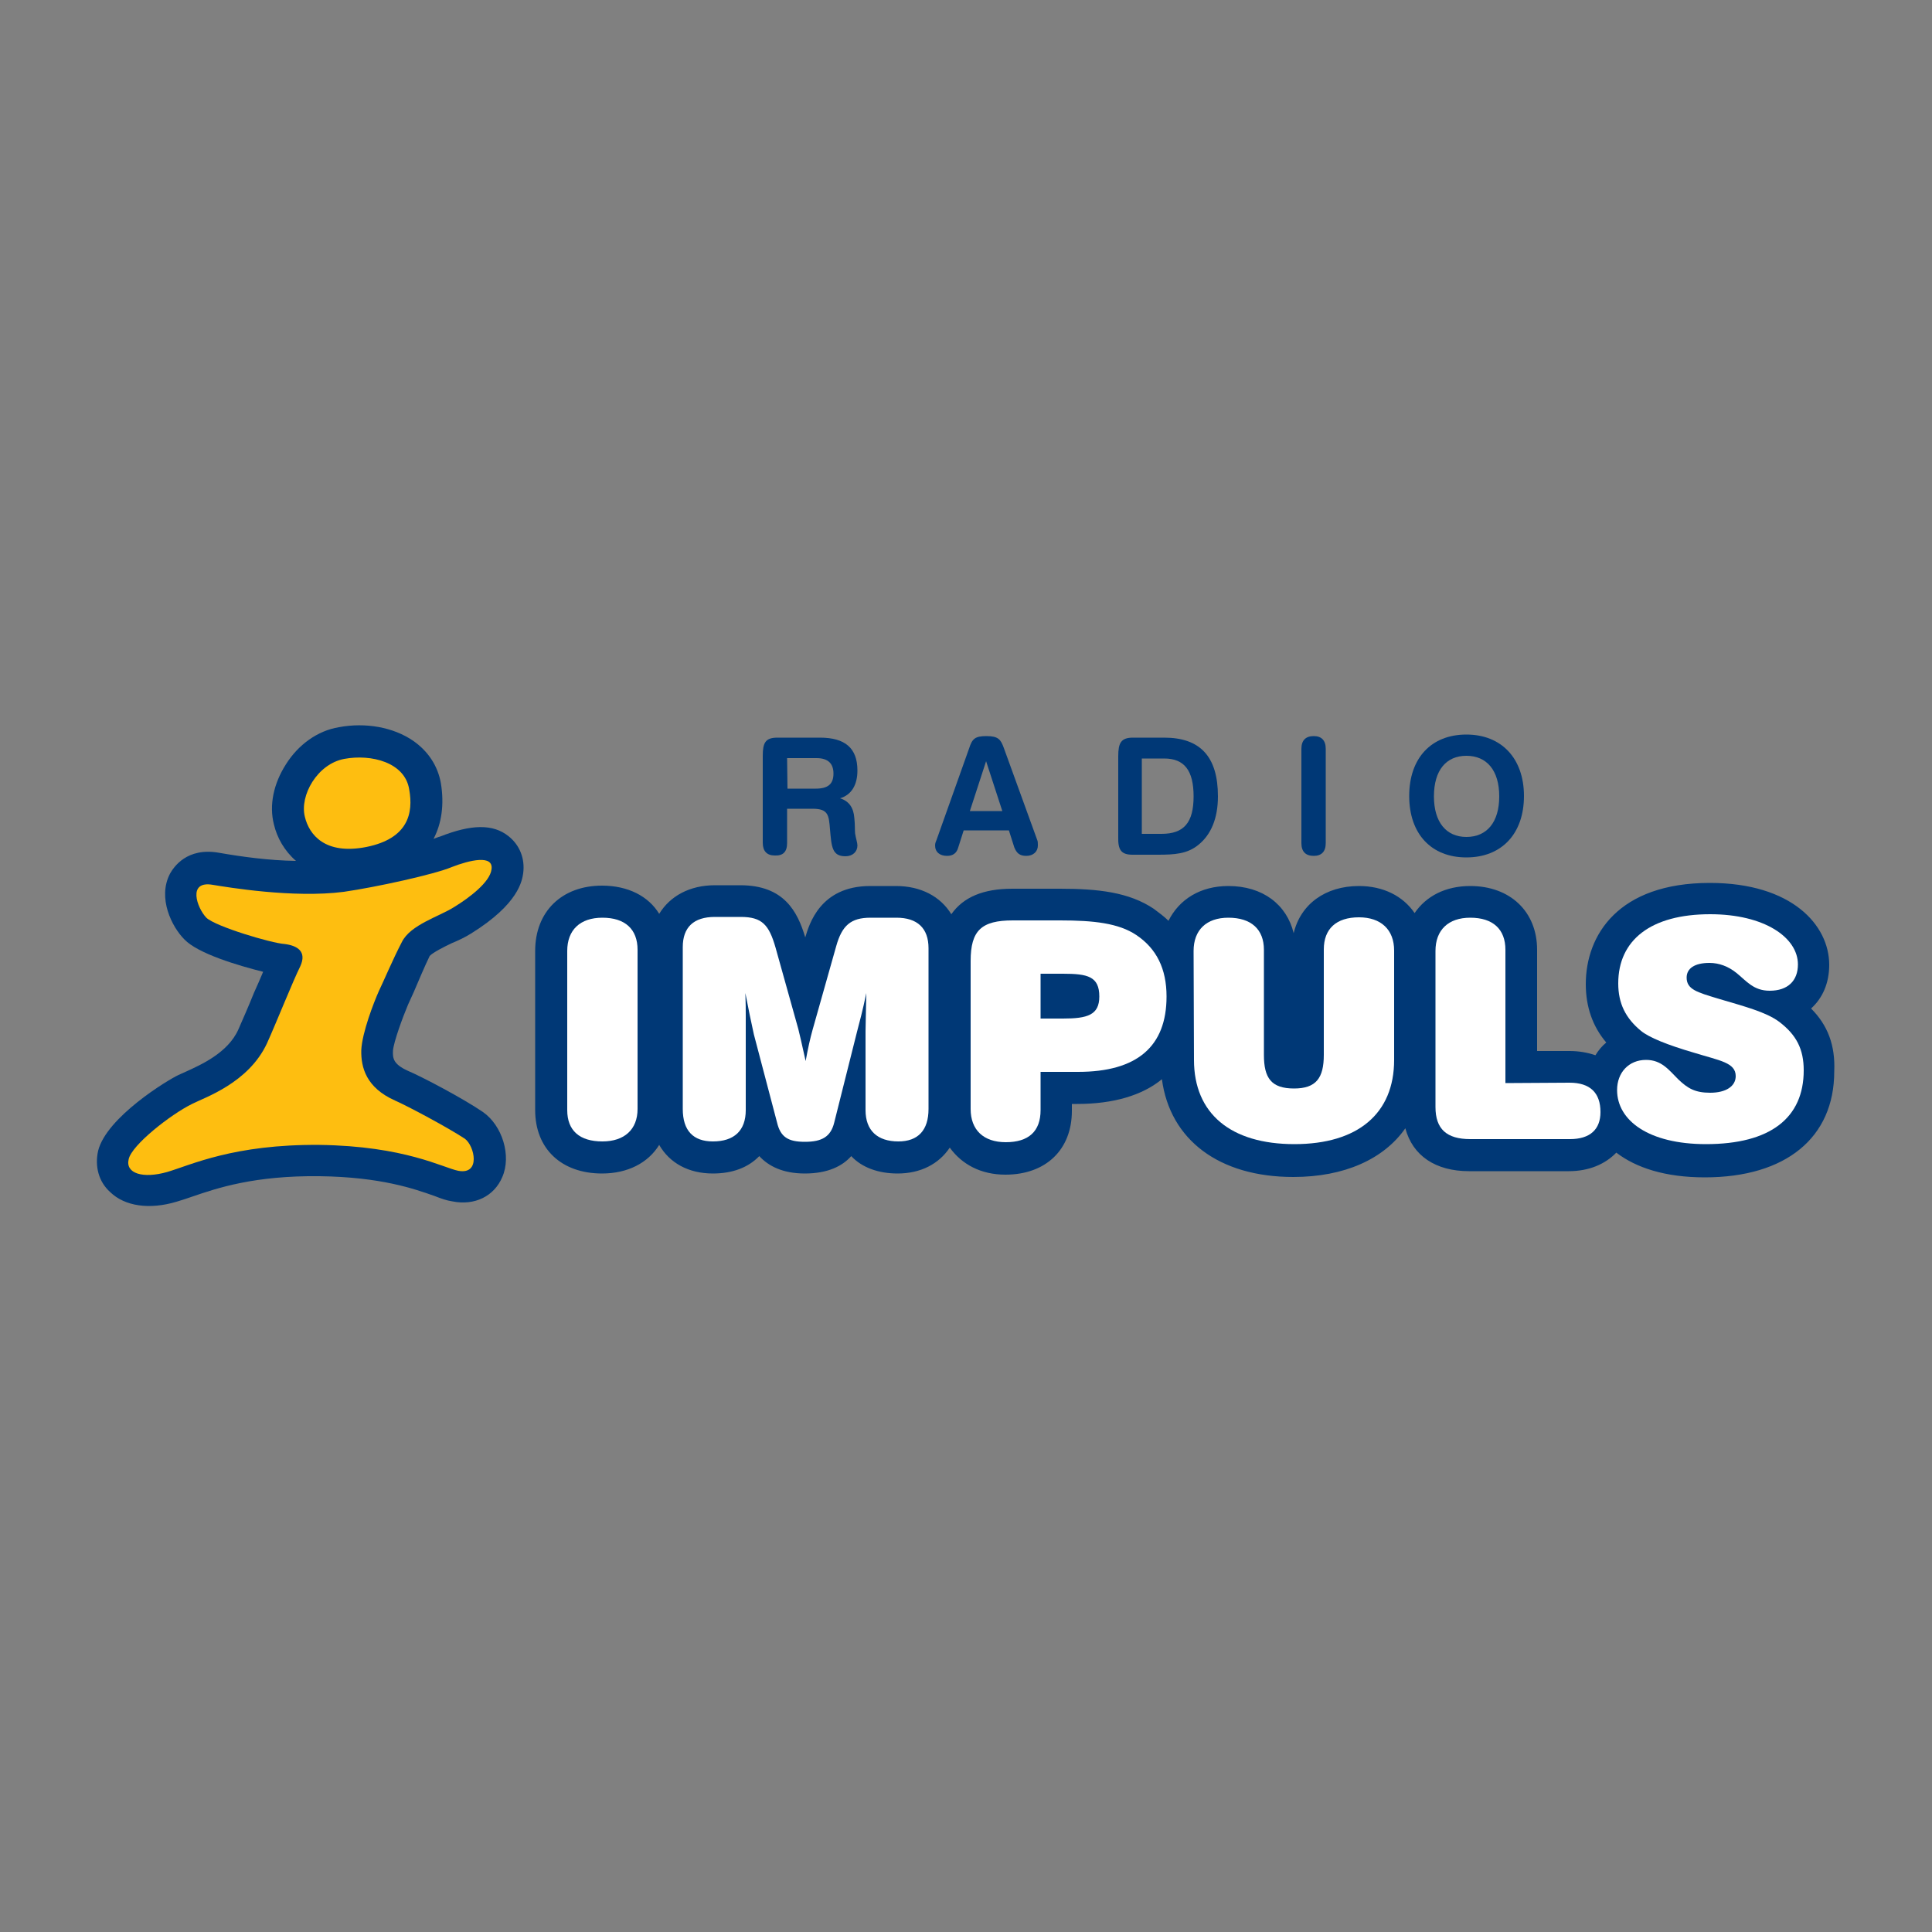
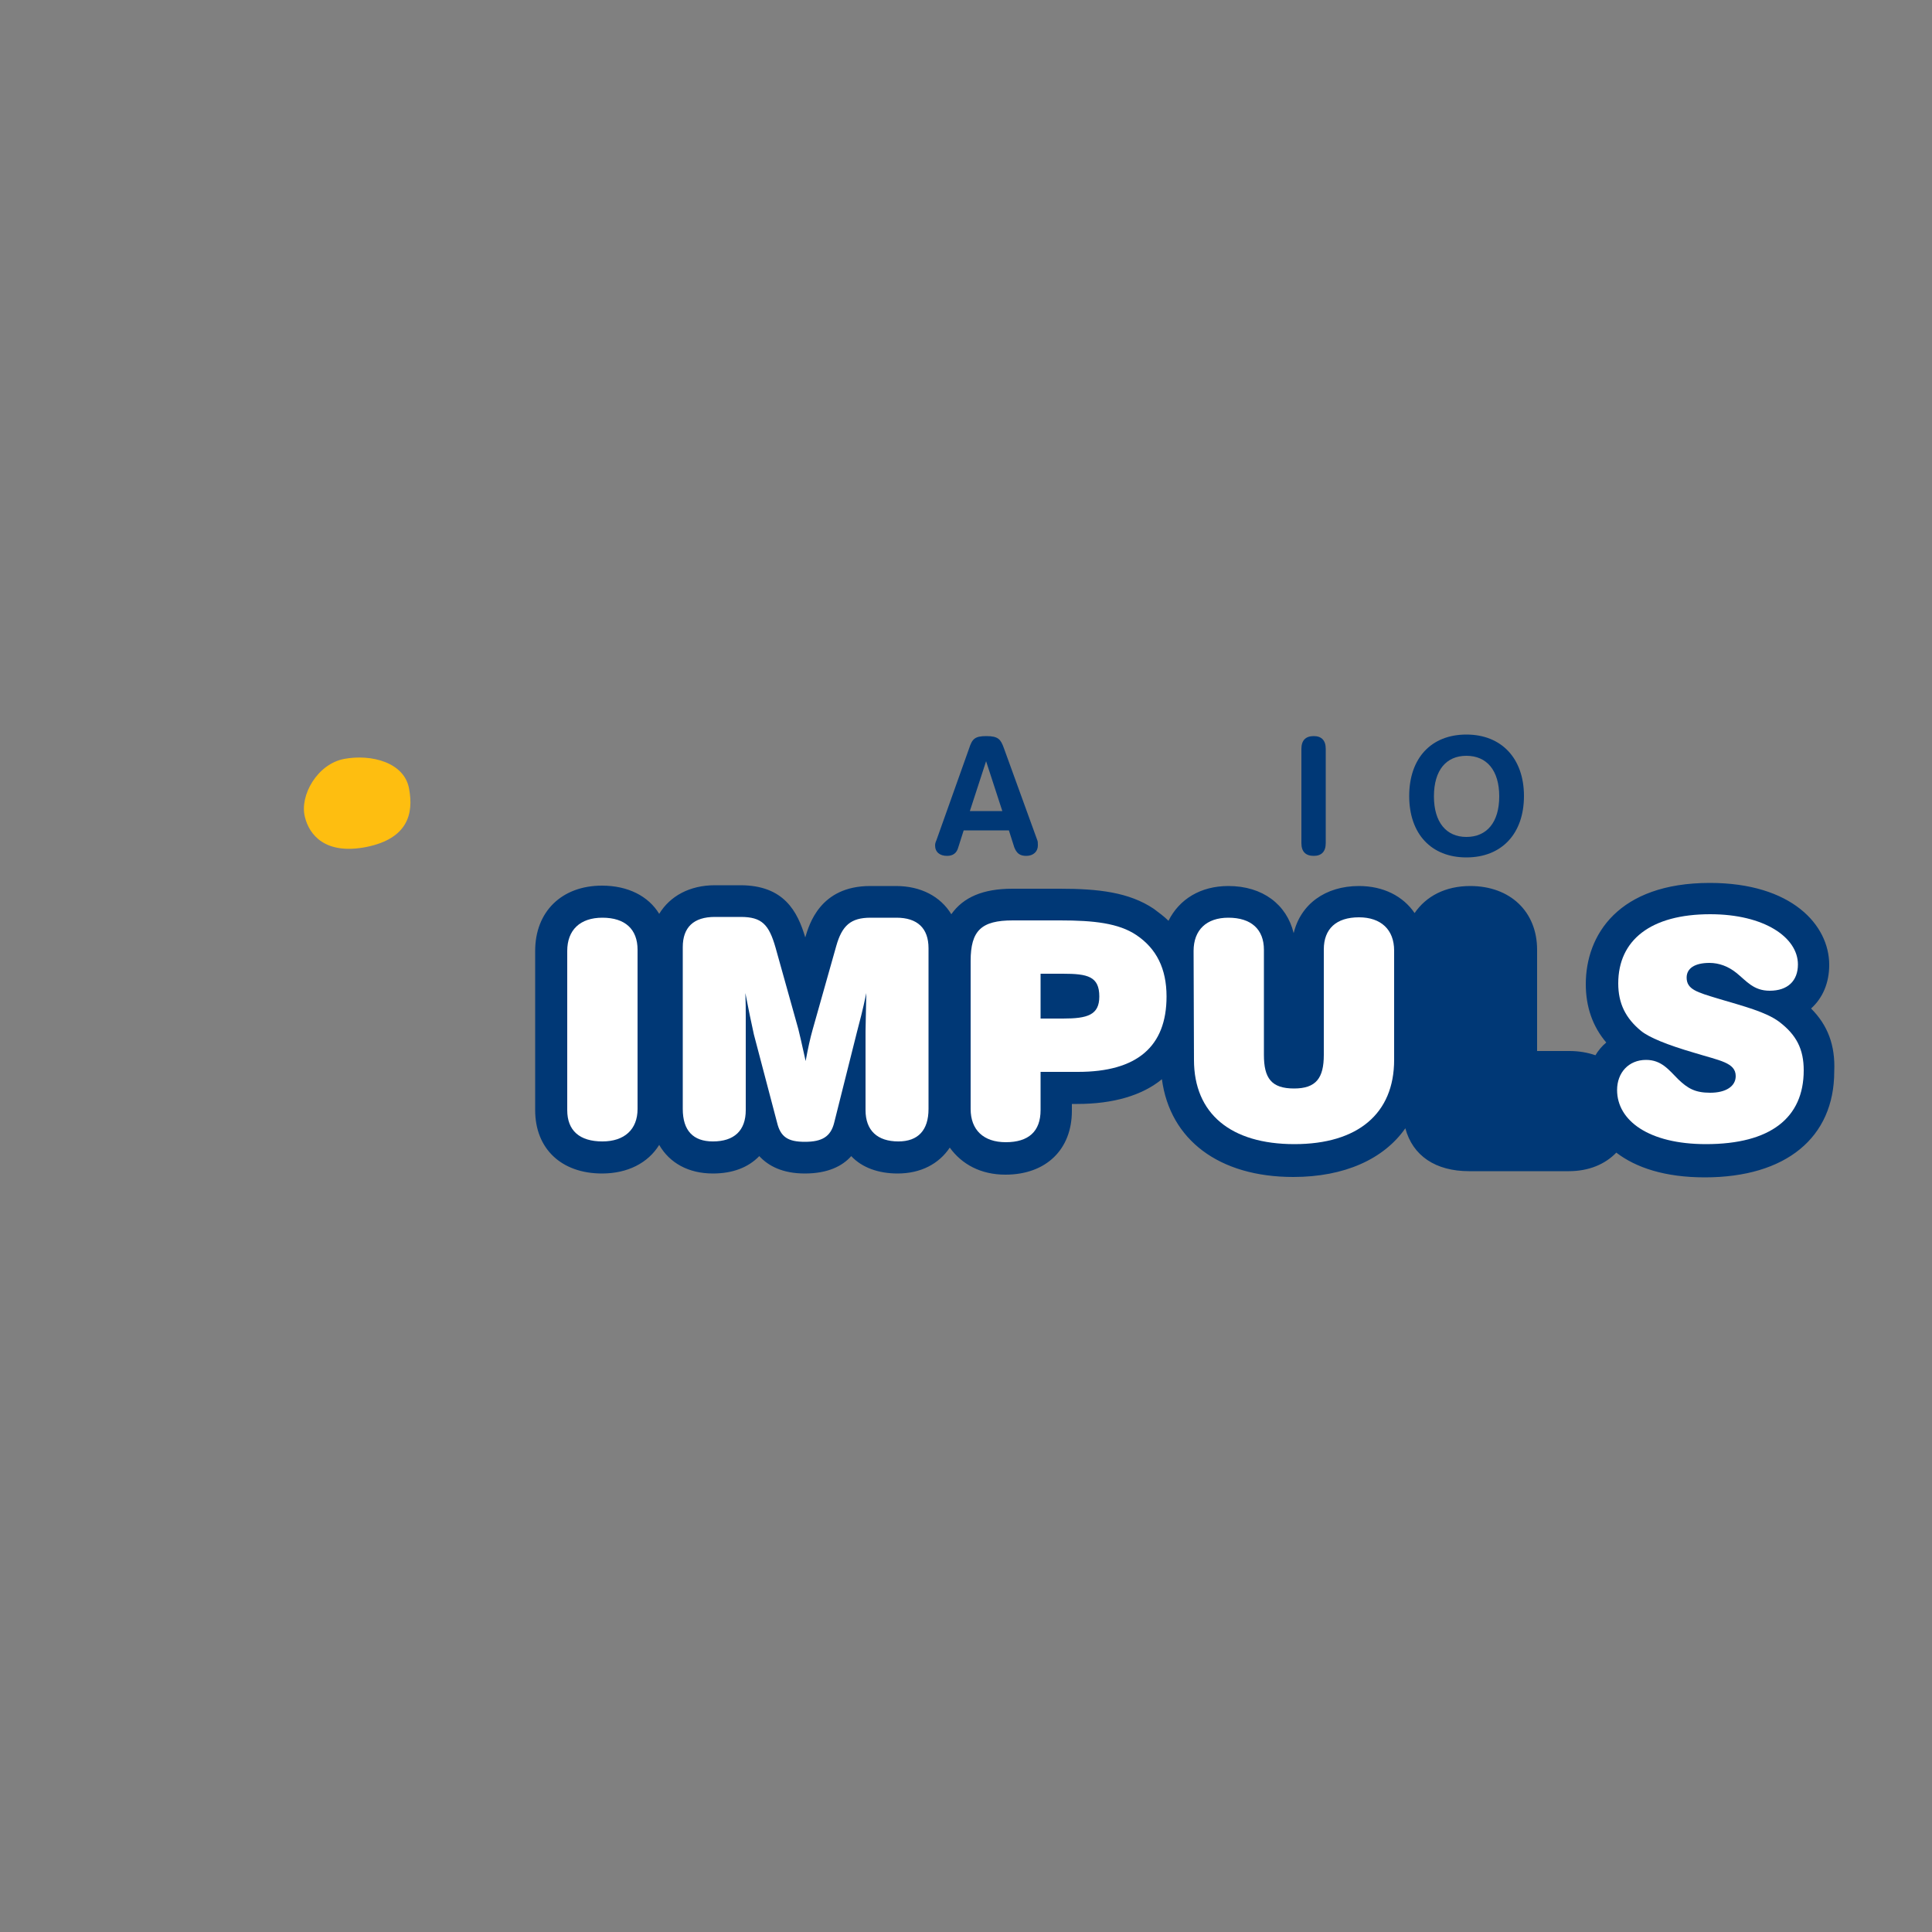
<svg xmlns="http://www.w3.org/2000/svg" id="Vrstva_1" x="0px" y="0px" viewBox="0 0 500 500" style="enable-background:new 0 0 500 500;" xml:space="preserve">
  <rect x="0" y="0" width="500" height="500" fill="#808080" stroke="none" />
  <style type="text/css"> .st0{fill-rule:evenodd;clip-rule:evenodd;fill:#003876;} .st1{fill-rule:evenodd;clip-rule:evenodd;fill:#FFFFFF;} .st2{fill-rule:evenodd;clip-rule:evenodd;fill:#FEBE10;} .st3{fill-rule:evenodd;clip-rule:evenodd;fill:none;} </style>
  <g>
    <g>
-       <path class="st0" d="M203.7,196.2h7.6l0,0c3,0,4.4,1.4,4.4,4c0,2.7-1.4,3.9-4.6,3.9l0,0h-7.3L203.7,196.2L203.7,196.2L203.7,196.2 z M203.7,218.2v-8.9h6.6l0,0c4.1,0,4.2,1.7,4.5,5.3c0.4,4.5,0.5,7,4,7c1.9,0,3.1-1.2,3.1-2.8c0-0.7-0.4-1.8-0.6-3.1 c-0.1-0.9,0-2.2-0.2-4c-0.2-2.7-1.4-4.4-3.7-5.1c3-0.9,4.5-3.5,4.5-7.2c0-5.8-3.2-8.5-9.7-8.5l0,0h-11l0,0c-3.1,0-3.8,1.3-3.8,4.7 l0,0v22.5l0,0c0,2.2,1.1,3.3,3.1,3.3C202.6,221.5,203.7,220.5,203.7,218.2L203.7,218.2L203.7,218.2L203.7,218.2z" />
      <path class="st0" d="M255.2,197l4.2,12.9h-8.4L255.2,197L255.2,197L255.2,197z M248,219.3l1.4-4.4h11.7l1.4,4.4l0,0 c0.6,1.5,1.4,2.2,3.1,2.2c1.8,0,3-1.1,3-2.7c0-0.6,0-1.1-0.2-1.5l0,0l-8.6-23.7l0,0c-0.8-2.2-1.4-3.1-4.5-3.1 c-3,0-3.7,0.7-4.5,3.2l0,0l-8.4,23.6l0,0c-0.2,0.5-0.4,0.9-0.4,1.5c0,1.7,1.2,2.7,3.1,2.7C246.6,221.5,247.6,220.8,248,219.3 L248,219.3L248,219.3L248,219.3z" />
-       <path class="st0" d="M295.5,196.3h5.8l0,0c5.2,0,7.6,3.1,7.6,9.8c0,6.8-2.5,9.7-8.3,9.7l0,0h-5.1L295.5,196.3L295.5,196.3 L295.5,196.3z M293.1,221.2h6.5l0,0c4.4,0,7.7-0.2,10.6-2.6c3.2-2.6,5-6.8,5-12.5c0-10.3-4.6-15.2-13.9-15.2l0,0h-8.1l0,0 c-3.1,0-3.8,1.4-3.8,4.8l0,0v20.8l0,0C289.3,219.9,290.1,221.2,293.1,221.2L293.1,221.2L293.1,221.2L293.1,221.2z" />
      <path class="st0" d="M340,190.5c2,0,3.1,1.1,3.1,3.3l0,0v24.4l0,0c0,2.2-1.1,3.3-3.1,3.3c-2.1,0-3.2-1.1-3.2-3.3l0,0v-24.4l0,0 C336.8,191.6,337.9,190.5,340,190.5L340,190.5L340,190.5L340,190.5z" />
      <path class="st0" d="M379.5,195.6c5.3,0,8.5,3.8,8.5,10.5c0,6.7-3.2,10.5-8.5,10.5c-5.2,0-8.4-3.8-8.4-10.5 C371.1,199.3,374.3,195.6,379.5,195.6L379.5,195.6L379.5,195.6L379.5,195.6z M379.5,190.1c-9.1,0-14.8,6.1-14.8,15.9 c0,9.8,5.7,15.9,14.8,15.9c9.1,0,14.9-6.1,14.9-15.9C394.4,196.3,388.6,190.1,379.5,190.1L379.5,190.1L379.5,190.1L379.5,190.1z" />
      <path class="st0" d="M468.7,261c3-2.7,4.7-6.6,4.7-11.3c0-10.3-9.7-21.2-30.9-21.2c-23.7,0-32.1,13.5-32.1,26.2 c0,5.9,1.8,11,5.3,15.1c-1.1,0.9-2.1,2.1-2.8,3.3c-2-0.7-4.3-1.1-6.7-1.1l0,0h-8.4v-26.2l0,0c0-9.9-7-16.5-17.3-16.5 c-6.4,0-11.4,2.6-14.4,7c-3-4.4-8.1-7-14.4-7c-8.7,0-15.1,4.7-16.9,12.2c-1.8-7.4-8-12.2-16.9-12.2c-7.2,0-12.7,3.4-15.5,9 c-1.2-1.2-2.5-2.1-3.8-3.1c-6.4-4.3-14.4-5.2-24.3-5.2l0,0h-12.3l0,0c-7.6,0-12.7,2.2-15.8,6.6c-2.8-4.6-7.9-7.3-14.3-7.3l0,0 h-6.7l0,0c-13,0-15.8,10-16.8,13.3c-2-6.7-5.5-13.5-16.8-13.5l0,0H185l0,0c-6.5,0-11.6,2.8-14.4,7.4c-2.8-4.6-8.1-7.3-14.8-7.3 c-10.4,0-17.3,6.7-17.3,16.9l0,0v41.2l0,0c0,10,6.8,16.4,17.3,16.4c6.6,0,11.9-2.7,14.8-7.4c2.7,4.7,7.6,7.4,13.9,7.4 c5,0,9.1-1.5,12-4.5c2.4,2.6,6.1,4.5,11.8,4.5c5.9,0,9.7-1.9,12-4.5c2.8,3,7.1,4.5,12,4.5c6,0,10.7-2.5,13.5-6.7 c3.1,4.3,8,7,14.4,7c10.5,0,17.2-6.5,17.2-16.5l0,0v-1.8h1.4l0,0c9.3,0,16.8-2.2,21.9-6.4c2.1,15.7,14.8,25.3,34,25.3 c13.2,0,23.4-4.6,29-12.6c1.9,7.1,7.8,11.1,16.5,11.1l0,0h25.8l0,0c5.2,0,9.4-1.8,12.3-4.8c5.1,3.9,12.6,6.4,22.9,6.4 c21,0,33.5-10.3,33.5-27.4C475,270.5,473,265.3,468.7,261L468.7,261L468.7,261L468.7,261z" />
      <path class="st1" d="M155.9,295.4c-5.9,0-9.1-2.8-9.1-8.1l0,0v-41.2l0,0c0-5.4,3.3-8.6,9.1-8.6c5.9,0,9.1,3,9.1,8.3l0,0v41.2l0,0 C165,292.3,161.6,295.4,155.9,295.4L155.9,295.4L155.9,295.4L155.9,295.4z" />
-       <path class="st1" d="M184.5,295.4c-5.1,0-7.8-2.8-7.8-8.4l0,0v-41.9l0,0c0-5.1,2.8-7.8,8.3-7.8l0,0h6.7l0,0c5.5,0,7.3,2,9,7.9l0,0 l5.9,21.1l0,0c0.2,0.8,0.9,3.7,1.9,8.3c0.6-3.3,1.2-6,1.8-8.1l0,0l6.1-21.6l0,0c1.5-5.4,3.8-7.4,8.9-7.4l0,0h6.7l0,0 c5.4,0,8.3,2.7,8.3,7.9l0,0V287l0,0c0,5.5-2.7,8.4-7.8,8.4c-5.4,0-8.5-2.8-8.5-8.1l0,0v-20.4l0,0c0-1.1,0.1-4.2,0.2-9.9 c-0.9,4.4-1.8,7.7-2.4,10l0,0l-5.9,23.5l0,0c-0.9,3.7-3.2,5-7.6,5c-4.3,0-6.3-1.2-7.2-5l0,0l-6-22.8l0,0 c-0.7-3.1-1.4-6.6-2.2-10.7c0.1,2.4,0.1,4.5,0.1,6c0,2.4,0,3.8,0,4.5l0,0v19.8l0,0C193,292.6,190,295.4,184.5,295.4L184.5,295.4 L184.5,295.4L184.5,295.4z" />
+       <path class="st1" d="M184.5,295.4c-5.1,0-7.8-2.8-7.8-8.4l0,0v-41.9l0,0c0-5.1,2.8-7.8,8.3-7.8l0,0h6.7l0,0c5.5,0,7.3,2,9,7.9l0,0 l5.9,21.1l0,0c0.2,0.8,0.9,3.7,1.9,8.3c0.6-3.3,1.2-6,1.8-8.1l0,0l6.1-21.6l0,0c1.5-5.4,3.8-7.4,8.9-7.4l0,0h6.7l0,0 c5.4,0,8.3,2.7,8.3,7.9l0,0V287l0,0c0,5.5-2.7,8.4-7.8,8.4c-5.4,0-8.5-2.8-8.5-8.1v-20.4l0,0c0-1.1,0.1-4.2,0.2-9.9 c-0.9,4.4-1.8,7.7-2.4,10l0,0l-5.9,23.5l0,0c-0.9,3.7-3.2,5-7.6,5c-4.3,0-6.3-1.2-7.2-5l0,0l-6-22.8l0,0 c-0.7-3.1-1.4-6.6-2.2-10.7c0.1,2.4,0.1,4.5,0.1,6c0,2.4,0,3.8,0,4.5l0,0v19.8l0,0C193,292.6,190,295.4,184.5,295.4L184.5,295.4 L184.5,295.4L184.5,295.4z" />
      <path class="st1" d="M269.3,252h5.8l0,0c6.4,0,9.4,0.7,9.4,5.9c0,4.8-3.1,5.7-9.4,5.7l0,0h-5.8V252L269.3,252L269.3,252z M269.3,277.4h9.7l0,0c15.2,0,22.9-6.5,22.9-19.5c0-7.2-2.6-12.4-7.8-15.9c-4.6-3.1-11.1-3.8-19.7-3.8l0,0h-12.3l0,0 c-8.1,0-10.9,2.6-10.9,10.5l0,0V287l0,0c0,5.4,3.3,8.6,9.1,8.6c5.9,0,9-2.8,9-8.3l0,0L269.3,277.4L269.3,277.4L269.3,277.4z" />
      <path class="st1" d="M308.9,246.1c0-5.4,3.3-8.6,9-8.6c5.9,0,9.2,3,9.2,8.3l0,0V273l0,0c0,6,1.9,8.7,7.8,8.7 c5.7,0,7.7-2.7,7.7-8.7l0,0v-27.3l0,0c0-5.3,3.2-8.3,9.1-8.3c5.7,0,9.1,3.2,9.1,8.6l0,0v28.3l0,0c0,13.9-9.4,21.8-25.8,21.8 c-16.5,0-26-7.9-26-21.8l0,0L308.9,246.1L308.9,246.1L308.9,246.1z" />
-       <path class="st1" d="M406.2,280.2c5.3,0,8,2.6,8,7.6c0,4.5-2.7,7-7.9,7l0,0h-25.8l0,0c-6.1,0-9-2.6-9-8.3l0,0v-40.4l0,0 c0-5.4,3.3-8.6,9-8.6c5.9,0,9.1,3,9.1,8.3l0,0v34.5L406.2,280.2L406.2,280.2L406.2,280.2z" />
      <path class="st1" d="M426,274.3c4,0,5.9,2.6,8.3,5c2.5,2.4,4.4,3.5,8.3,3.5c4.1,0,6.6-1.7,6.6-4.3c0-3.5-4.1-4-10.6-6 c-7.2-2.1-11.8-4-13.9-5.7c-4-3.3-5.9-7.1-5.9-12.3c0-11.2,8.4-17.9,23.8-17.9c14,0,22.7,6,22.7,13c0,4.2-2.6,6.8-7.3,6.8 c-4.2,0-6-2.5-8.6-4.6c-2.1-1.7-4.5-2.6-7-2.6c-3.8,0-5.9,1.4-5.9,3.8c0,3.1,2.8,3.8,8,5.4c7.1,2.1,12.5,3.5,15.9,6 c4.5,3.4,6.4,7.1,6.4,12.6c0,12.3-8.6,19.1-25.3,19.1c-14.8,0-23-6.1-23-14C418.5,277.6,421.5,274.3,426,274.3L426,274.3 L426,274.3L426,274.3z" />
-       <path class="st0" d="M105.6,260l1.5-3.3c1.2-2.8,2.7-6.4,4.1-9.3c0.8-0.9,4-2.5,5.7-3.3c1.7-0.7,3.4-1.5,5-2.5 c12.4-7.7,13.2-13.7,13.5-15.6c0.5-3.8-0.9-7.3-3.8-9.6c-4-3.2-9.6-3.1-17.7,0.1c-0.5,0.1-1.1,0.4-1.7,0.6c2.1-4,2.8-8.9,1.9-14.4 c-0.8-4.5-3.3-8.3-7.2-11c-5.1-3.5-12.3-4.8-19.2-3.5c-5.5,0.9-10.5,4.5-13.7,9.6c-3.2,5-4.4,10.6-3.1,15.6 c0.8,3.4,2.7,6.8,5.7,9.4c-7-0.1-14.2-1.1-19.9-2.1c-8.4-1.5-11.8,3.8-12.7,5.4c-3.3,6.3,0.5,13.8,3.7,17c3.5,3.7,14,6.8,20.4,8.4 c-0.7,1.7-1.5,3.5-2.4,5.5c-1.4,3.5-3,7.1-4,9.4c-2.7,6.1-9.8,9.2-13.5,10.9c-0.8,0.4-1.4,0.6-2,0.9c-2.8,1.3-18.6,10.9-20.8,19.6 c-0.9,4,0.1,8,3.1,10.7c3.8,3.7,10.2,4.6,17.2,2.5c1.3-0.4,2.6-0.8,4-1.3c6.4-2.2,16.1-5.5,33-5.3c15.9,0.2,24.6,3.3,29.7,5.1 c1.8,0.7,3.2,1.2,4.6,1.4c5.8,1.2,10.9-1.3,13-6.3c2.4-5.5,0-13.3-5-16.8c-5.1-3.5-15.9-9.2-19.5-10.7c-3.7-1.7-3.9-3.2-3.8-5.2 C101.9,269.6,104.2,263.3,105.6,260L105.6,260L105.6,260L105.6,260z" />
-       <path class="st2" d="M98,256.6c-1.2,2.7-4.3,10.6-4.5,15.2c-0.1,4.5,1.3,9.7,8.7,13c3.4,1.5,13.7,7,18.1,9.9 c2.5,1.8,4.2,9.4-1.7,8.3c-4-0.8-13.8-6.4-35.9-6.7c-22.2-0.2-33.3,5.2-39.4,7c-6.3,1.8-10.9,0.4-10-3.3 c0.8-3.7,10.9-11.6,16.4-14.3c3.3-1.7,14.6-5.4,19.4-15.7c2.4-5.3,6.7-16.1,8.6-19.9c1.8-3.9-0.8-5.4-4.1-5.8 c-3.3-0.2-17.8-4.5-20.2-6.8c-2.4-2.5-5-9.7,1.7-8.5c3.7,0.6,20.8,3.5,33.9,1.8c8.3-1.2,23.4-4.5,27.9-6.4 c4.6-1.8,10.9-3.3,10.3,0.6c-0.4,3.3-5.7,7.3-9.6,9.7c-3.9,2.5-11.4,4.6-13.6,9.1C101.7,248.2,99.3,253.9,98,256.6L98,256.6 L98,256.6L98,256.6z" />
      <path class="st2" d="M105.9,204.3c1.1,6.1-0.2,12.7-11.1,14.9c-10.7,2.1-14.8-3.2-15.9-7.8c-1.4-5.5,3.2-13.7,10.2-15 C96.1,195.1,104.8,197.3,105.9,204.3L105.9,204.3L105.9,204.3L105.9,204.3z" />
    </g>
    <rect class="st3" width="500" height="500" />
  </g>
</svg>